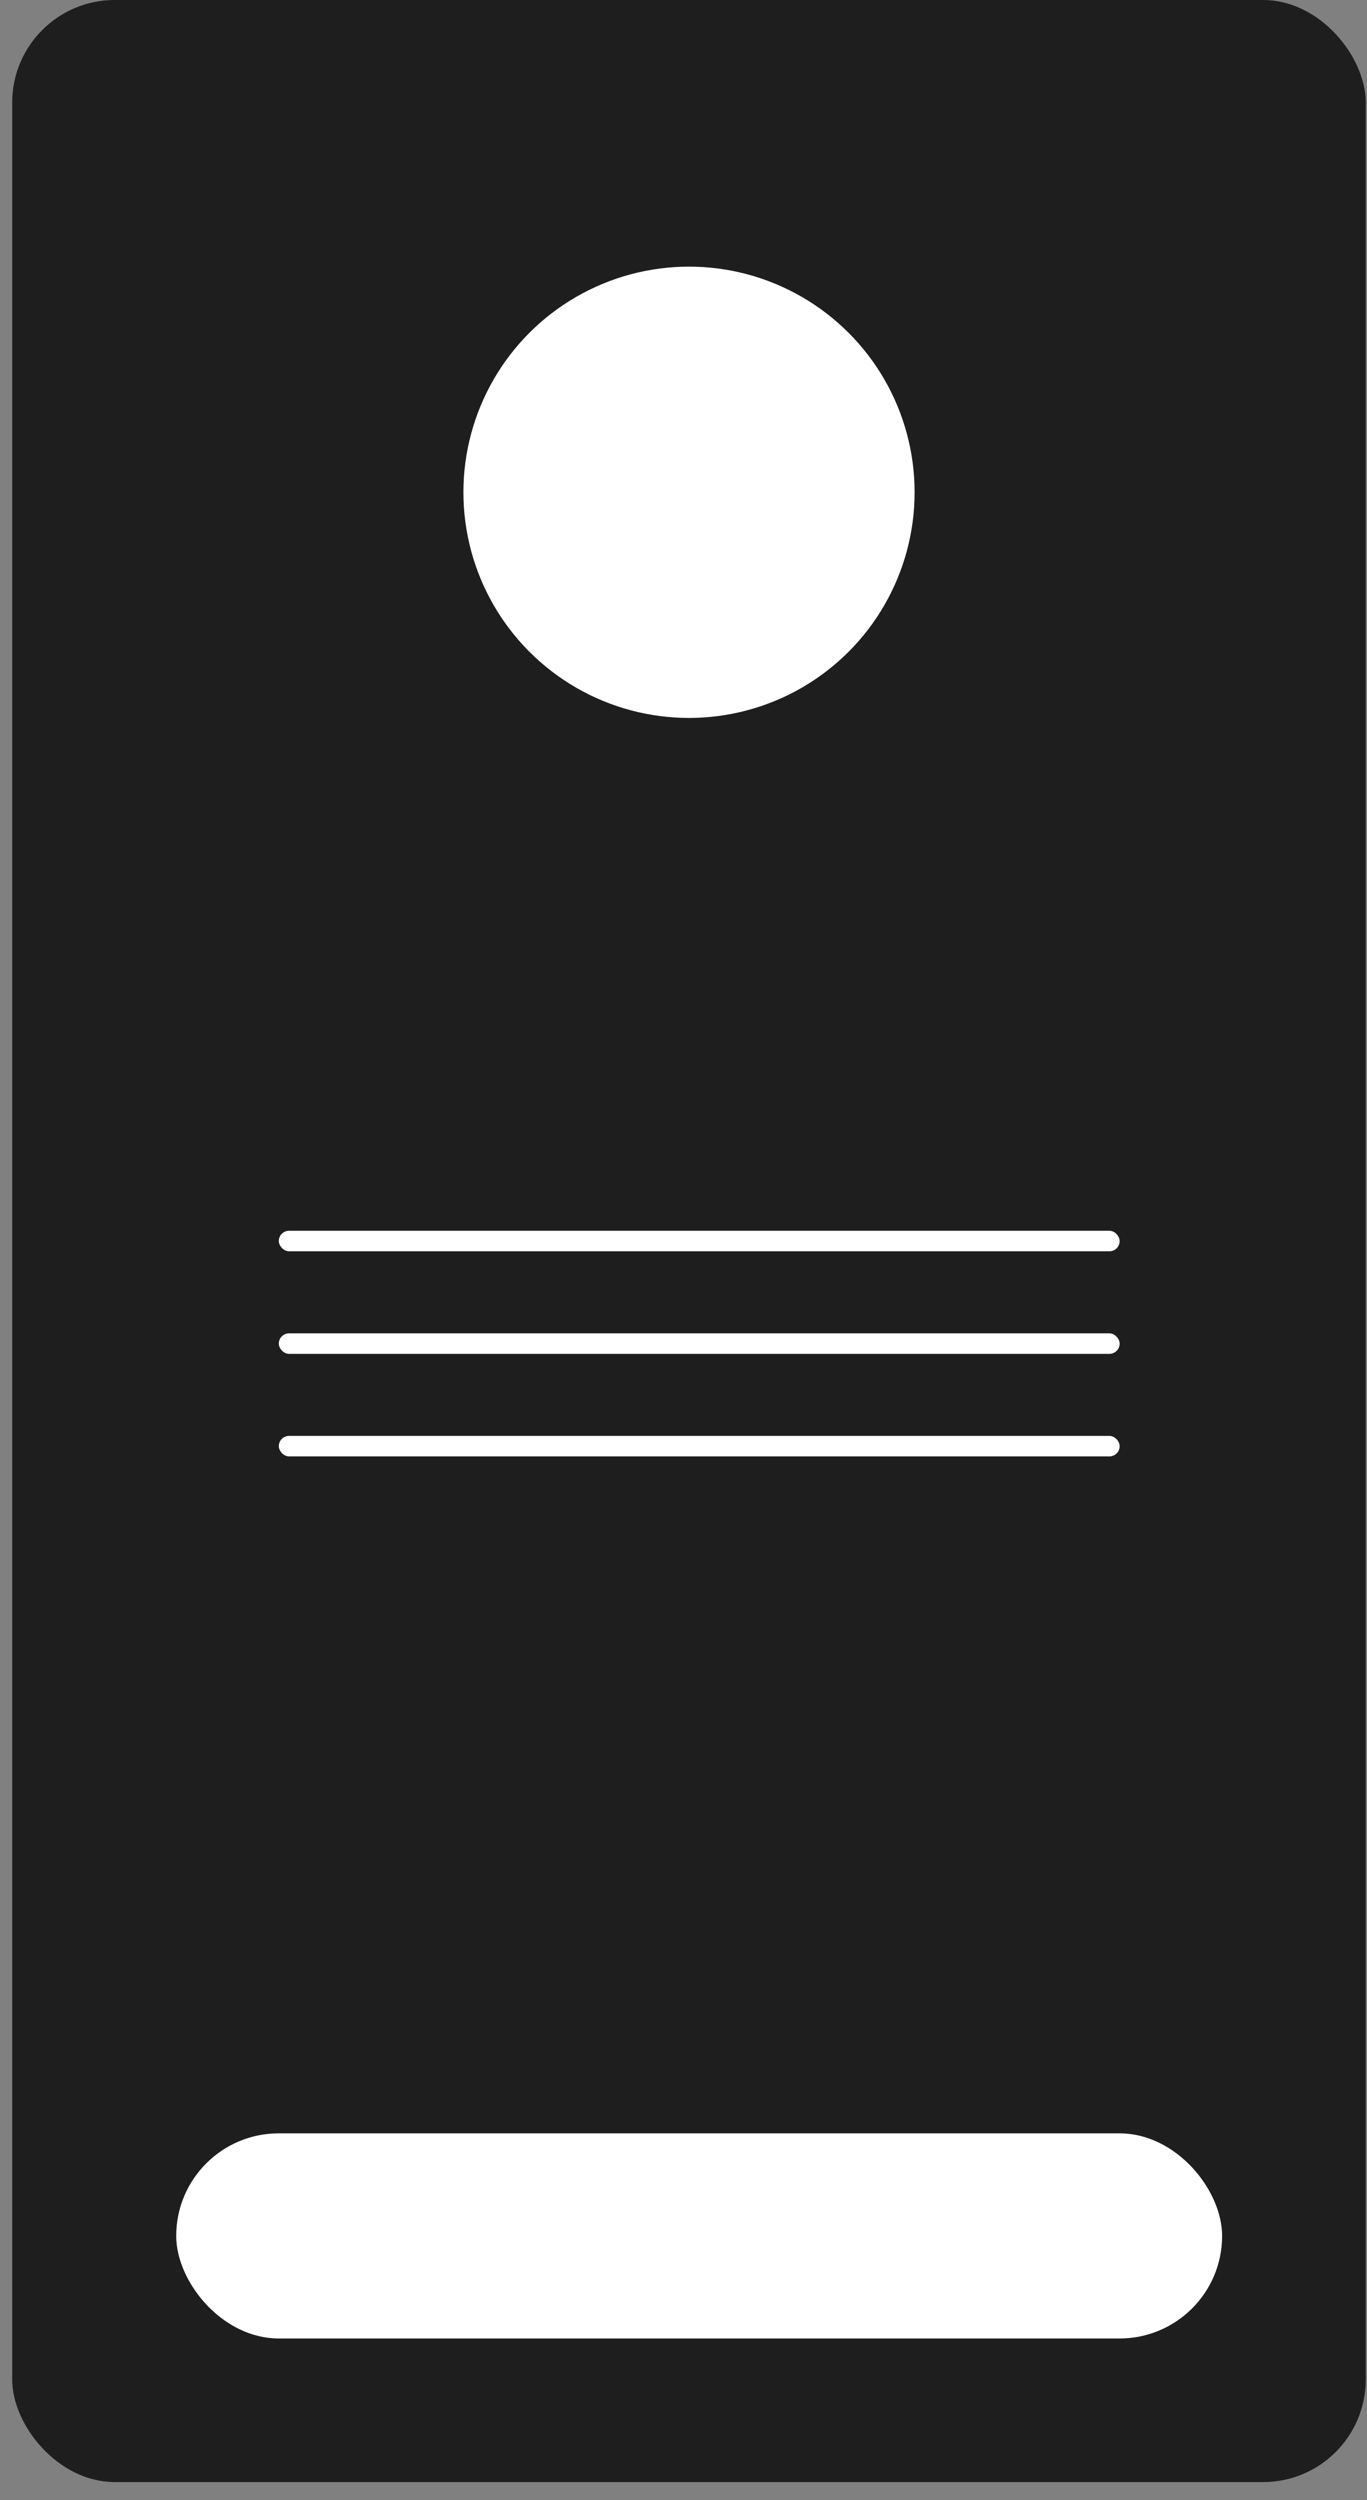
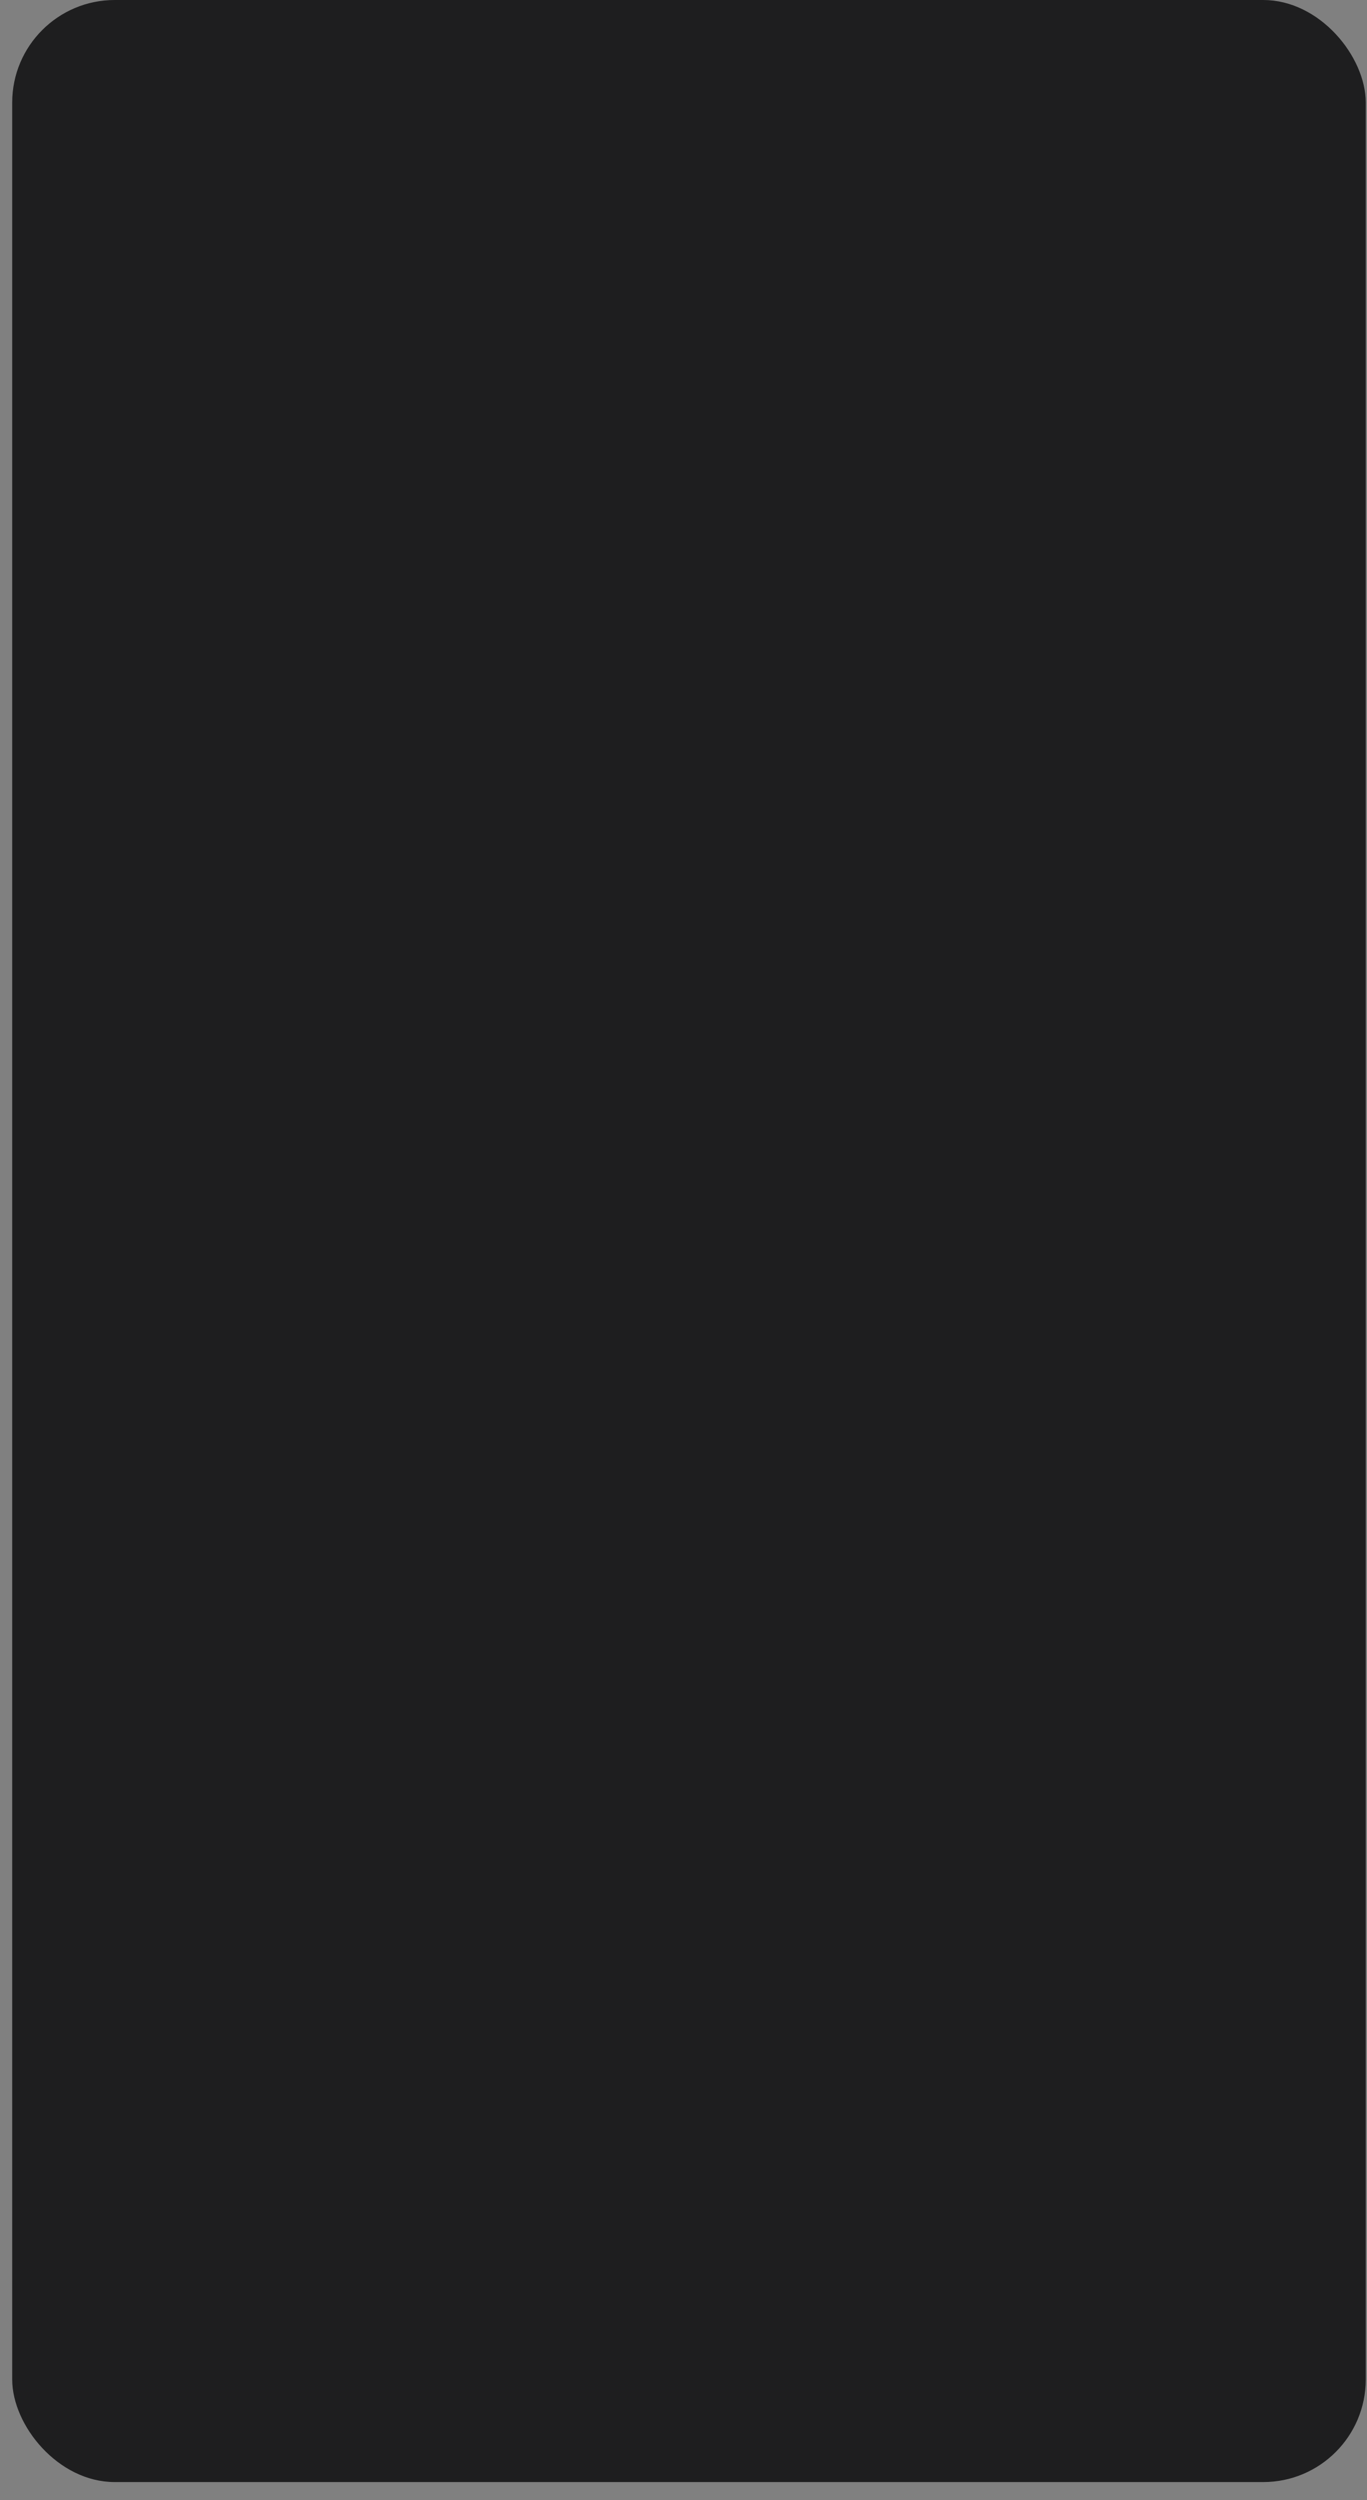
<svg xmlns="http://www.w3.org/2000/svg" width="70" height="128" viewBox="0 0 70 128" fill="none">
  <rect x="0" y="0" width="70" height="128" fill="#808080" stroke="none" />
  <rect x="0.625" width="69.311" height="127.07" rx="5.251" fill="#1E1E1F" />
-   <rect x="9.023" y="109.217" width="53.558" height="10.502" rx="5.251" fill="white" />
-   <rect x="14.277" y="63.01" width="43.057" height="1.05" rx="0.525" fill="white" />
-   <rect x="14.277" y="68.261" width="43.057" height="1.05" rx="0.525" fill="white" />
-   <rect x="14.277" y="73.511" width="43.057" height="1.05" rx="0.525" fill="white" />
-   <circle cx="35.282" cy="25.203" r="11.552" fill="white" />
</svg>